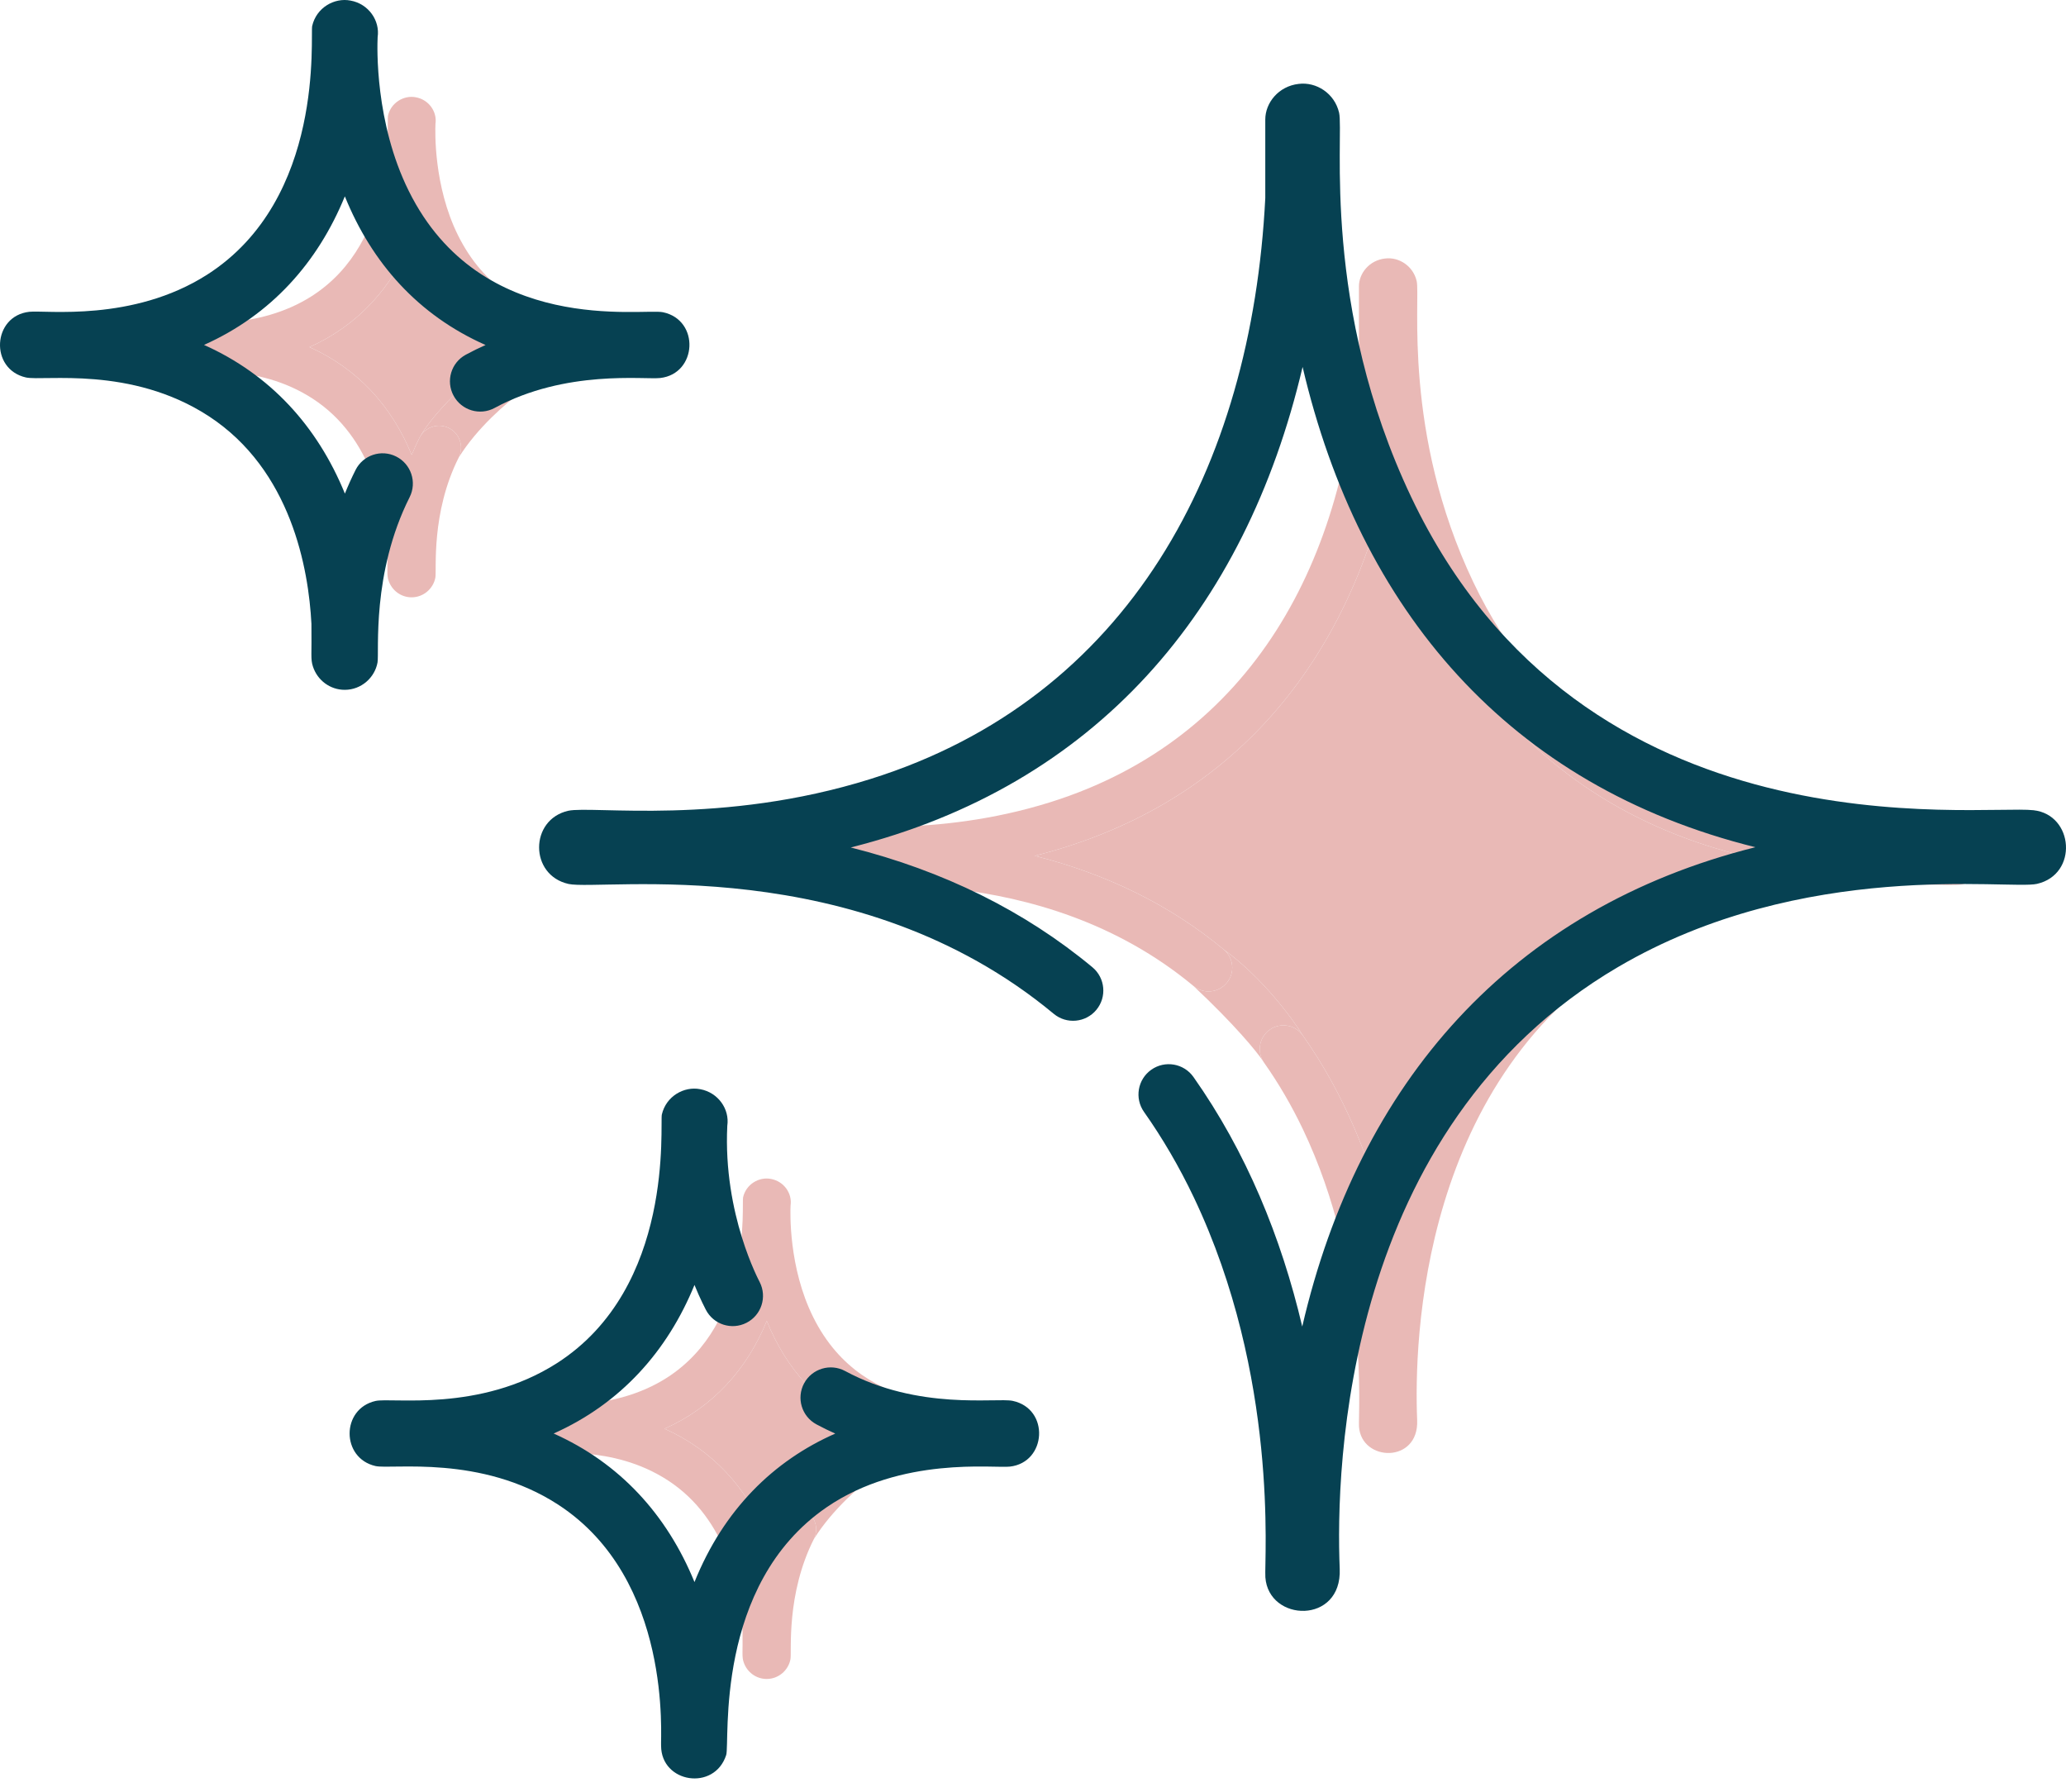
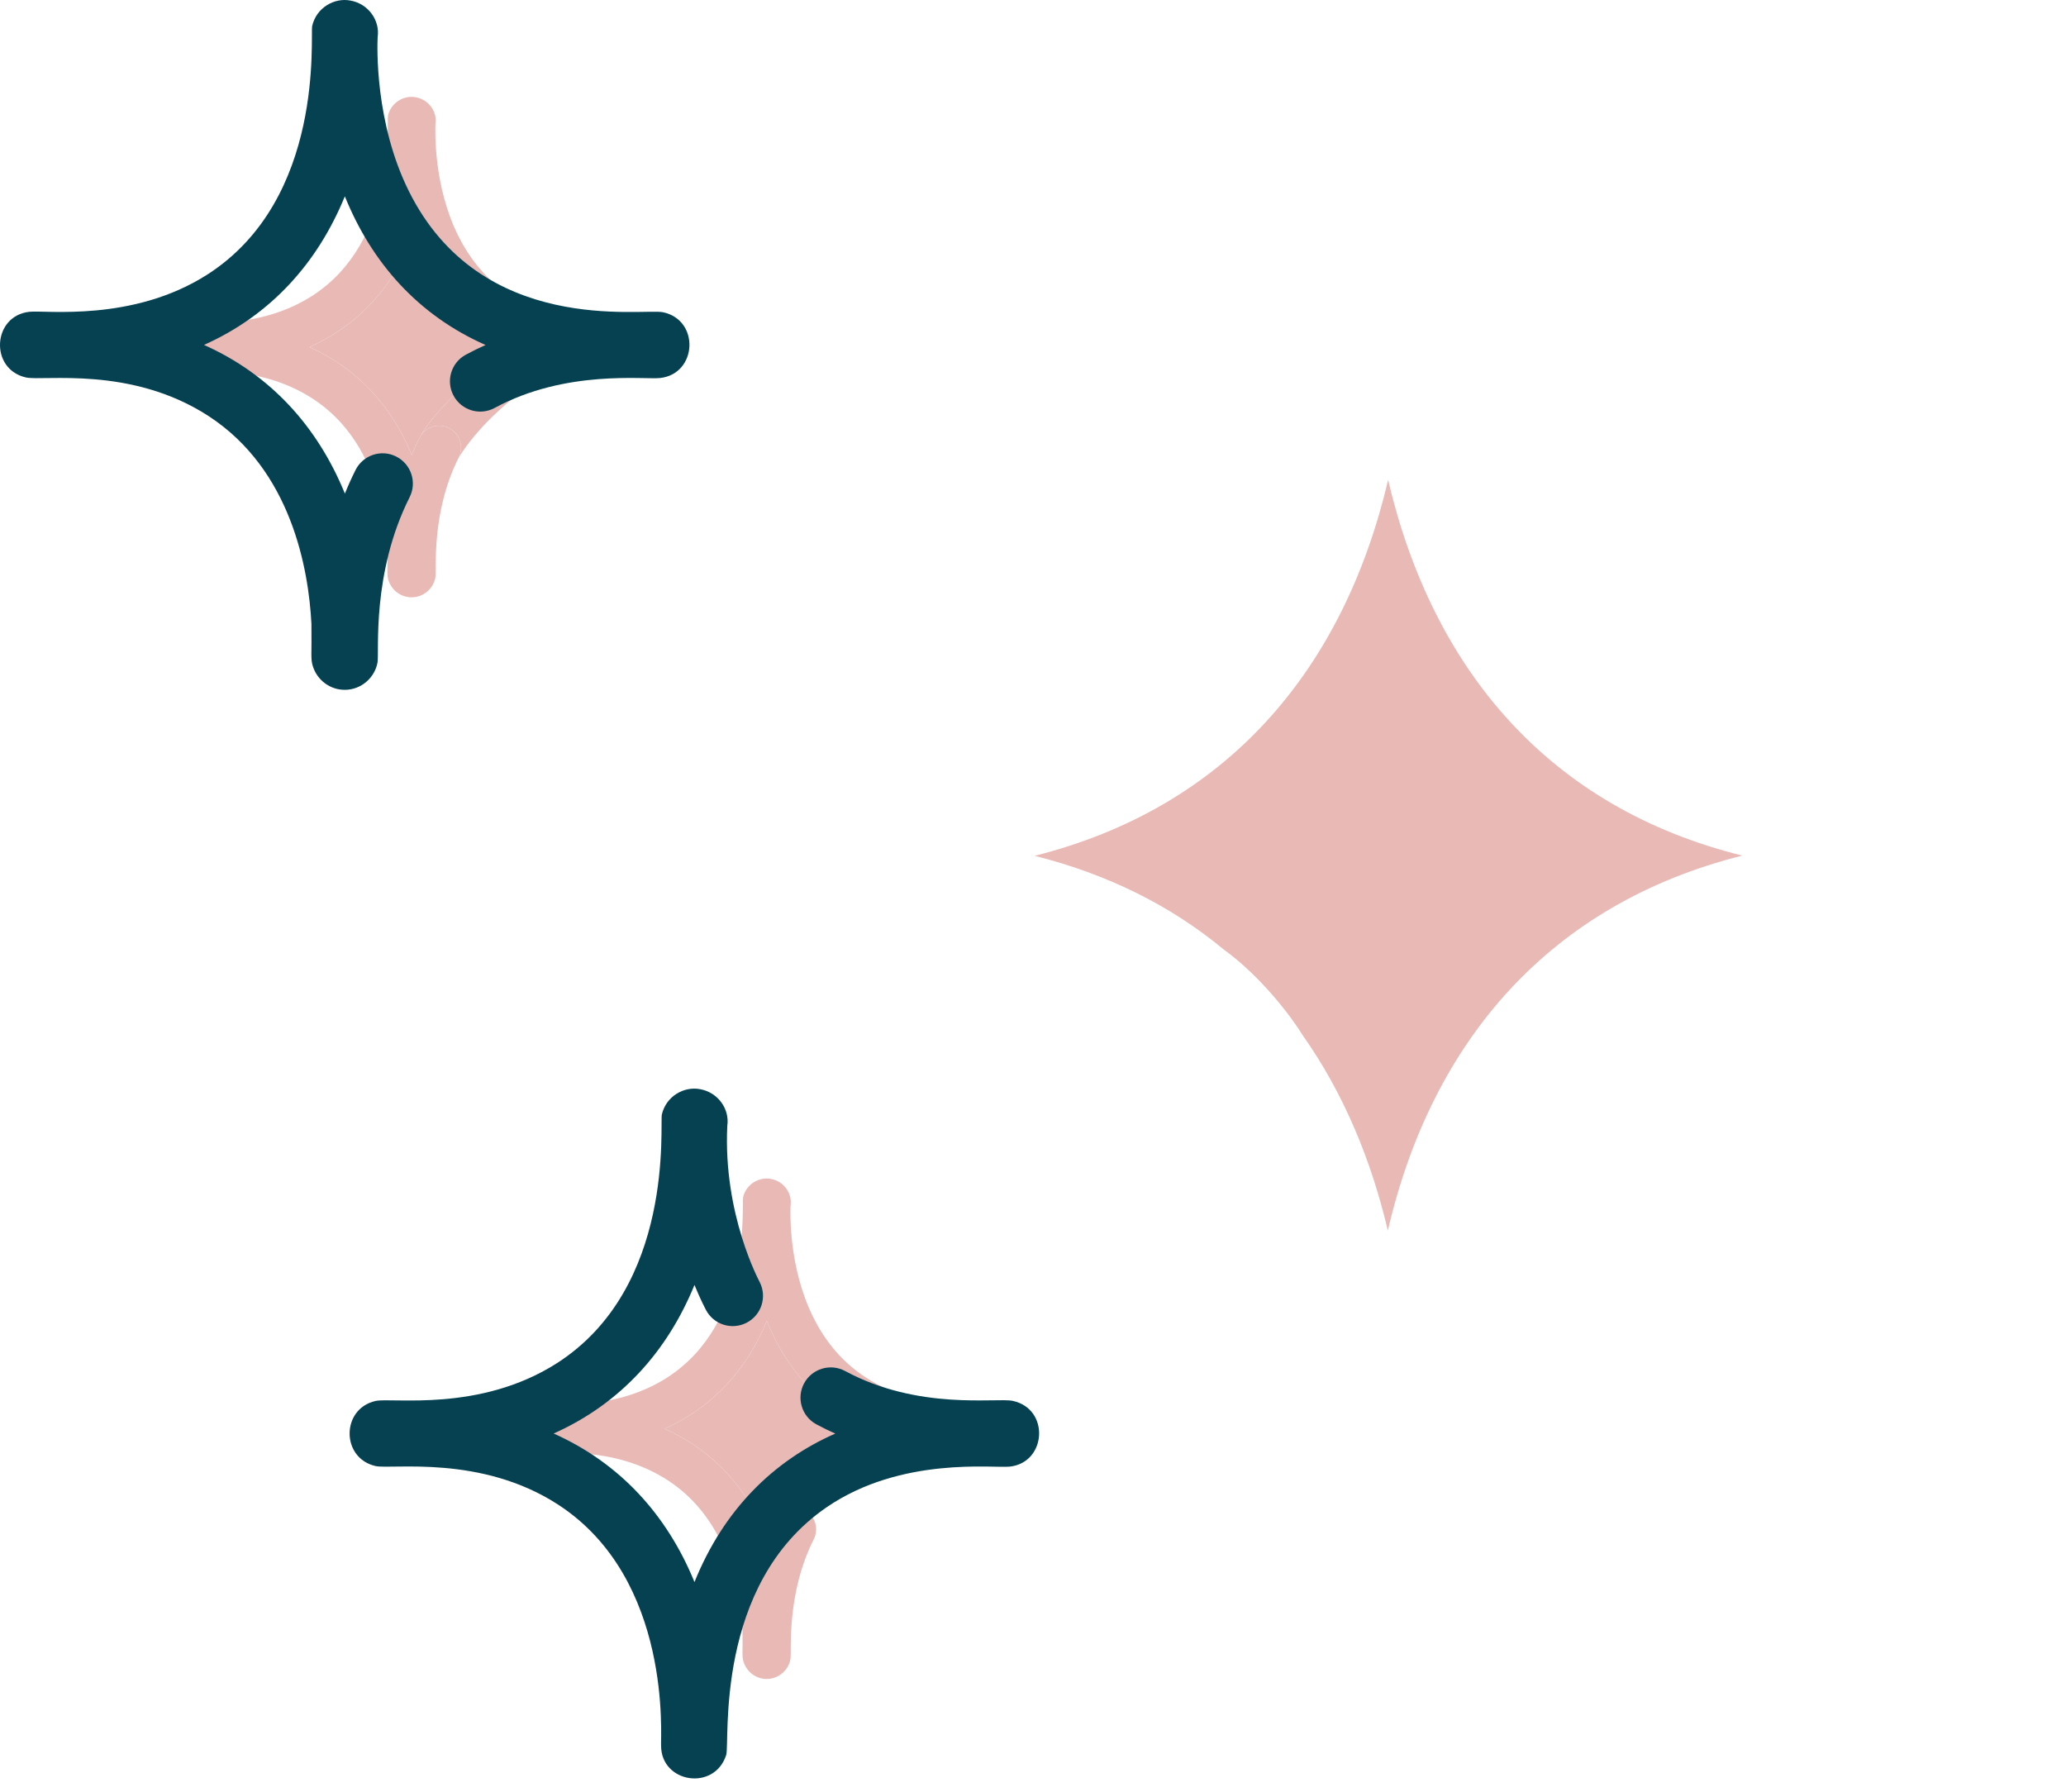
<svg xmlns="http://www.w3.org/2000/svg" width="128" height="111" viewBox="0 0 128 111" fill="none">
-   <path d="M121.429 51.207C118.747 50.909 99.631 53.594 91.276 36.053C86.884 26.827 88.011 18.462 87.771 17.413C87.556 16.47 86.664 15.904 85.811 16.013C84.838 16.123 84.193 16.929 84.193 17.74V21.546C83.531 34.631 77.576 45.771 65.071 49.691C57.85 51.957 51.581 50.978 50.41 51.234C48.533 51.66 48.52 54.356 50.431 54.781C52.067 55.126 64.379 53.131 73.94 61.072C74.564 61.589 75.489 61.503 76.006 60.88C76.524 60.257 76.438 59.332 75.815 58.814C72.534 56.09 68.602 54.143 64.103 53.012C75.948 50.028 83.219 41.572 86.002 29.728C88.762 41.5 95.973 50.03 107.946 52.999C96.092 55.965 88.721 64.414 85.985 76.226C84.967 71.897 83.268 67.753 80.714 64.134C80.246 63.472 79.331 63.314 78.669 63.781C78.04 64.226 77.866 65.075 78.252 65.727C78.272 65.76 78.293 65.793 78.316 65.826C79.217 67.101 80.027 68.491 80.726 69.957C84.869 78.662 84.137 87.519 84.197 88.374C84.352 90.556 87.913 90.666 87.801 87.968C87.6 83.104 87.977 66.626 101.286 58.807C110.267 53.536 120.258 55.076 121.591 54.776C123.601 54.32 123.384 51.426 121.429 51.207Z" fill="#E9B9B6" />
-   <path d="M76.006 60.88C75.489 61.503 74.564 61.589 73.94 61.072C76.526 63.501 77.845 65.121 78.252 65.727C77.866 65.075 78.04 64.226 78.669 63.781C79.331 63.314 80.246 63.472 80.714 64.134C80.066 63.073 78.18 60.523 75.815 58.814C76.438 59.332 76.524 60.257 76.006 60.88Z" fill="#E9B9B6" />
  <path d="M64.103 53.012C68.602 54.143 72.534 56.09 75.815 58.814C78.18 60.523 80.066 63.073 80.714 64.134C83.268 67.753 84.967 71.897 85.985 76.226C88.721 64.414 96.092 55.965 107.946 52.999C95.973 50.03 88.762 41.5 86.002 29.728C83.219 41.572 75.948 50.028 64.103 53.012Z" fill="#E9B9B6" />
  <path d="M61.811 87.032C60.89 86.841 53.625 88.126 50.379 81.581C48.854 78.51 48.96 75.096 48.98 74.668C49.09 73.927 48.575 73.174 47.763 73.026C47.038 72.882 46.225 73.343 46.038 74.167C45.941 74.589 46.644 81.936 41.311 85.345C37.961 87.481 34.05 86.93 33.313 87.012C31.657 87.2 31.523 89.588 33.162 89.961C33.954 90.139 37.888 89.426 41.38 91.699C45.102 94.122 45.876 98.574 46.004 101.035C46.021 102.442 45.959 102.606 46.069 102.948C46.273 103.578 46.848 104 47.5 104C48.248 104 48.855 103.447 48.975 102.769C49.058 102.304 48.695 98.766 50.419 95.343C50.757 94.671 50.486 93.854 49.815 93.516C49.168 93.19 48.386 93.429 48.027 94.046C48.013 94.07 48 94.094 47.987 94.119C47.815 94.461 47.655 94.816 47.508 95.181C46.265 92.136 44.134 89.821 41.173 88.5C44.19 87.153 46.289 84.799 47.505 81.823C48.721 84.821 50.803 87.165 53.834 88.504C53.537 88.635 53.24 88.78 52.945 88.939C52.787 89.025 52.653 89.137 52.545 89.267C52.2 89.681 52.123 90.28 52.395 90.783C52.753 91.444 53.579 91.69 54.24 91.333C57.452 89.595 60.962 90.068 61.687 89.987C63.352 89.796 63.478 87.384 61.811 87.032Z" fill="#E9B9B6" />
-   <path d="M49.815 93.516C50.486 93.854 50.757 94.671 50.419 95.343C51.569 93.484 53.446 91.895 54.24 91.333C53.579 91.69 52.753 91.444 52.395 90.783C52.123 90.28 52.2 89.681 52.545 89.267C51.175 90.409 48.866 92.532 48.027 94.046C48.386 93.429 49.168 93.19 49.815 93.516Z" fill="#E9B9B6" />
  <path d="M47.508 95.181C47.655 94.816 47.815 94.461 47.987 94.119C48 94.094 48.013 94.07 48.027 94.046C48.866 92.532 51.175 90.409 52.545 89.267C52.653 89.137 52.787 89.025 52.945 88.939C53.24 88.78 53.537 88.635 53.834 88.504C50.803 87.165 48.721 84.821 47.505 81.823C46.289 84.799 44.19 87.153 41.173 88.5C44.134 89.821 46.265 92.136 47.508 95.181Z" fill="#E9B9B6" />
  <path d="M62.739 86.773C61.717 86.561 56.926 87.386 52.36 84.925C51.448 84.434 50.311 84.775 49.819 85.686C49.328 86.598 49.669 87.736 50.58 88.227C50.969 88.437 51.359 88.627 51.75 88.8C47.924 90.481 44.833 93.514 43.027 97.998C41.314 93.804 38.378 90.615 34.301 88.796C38.459 86.94 41.352 83.695 43.027 79.594C43.386 80.48 43.714 81.095 43.726 81.121C44.197 82.043 45.327 82.409 46.249 81.938C47.172 81.468 47.538 80.338 47.067 79.415C47.062 79.39 44.791 75.247 45.06 69.732C45.213 68.698 44.488 67.671 43.384 67.468C42.378 67.269 41.264 67.907 41.005 69.037C40.871 69.622 41.841 79.749 34.492 84.447C29.708 87.499 24.276 86.551 23.264 86.78C21.125 87.267 21.127 90.324 23.264 90.811C24.264 91.036 29.802 90.09 34.588 93.206C41.695 97.836 40.91 107.694 40.958 108.135C40.958 110.448 44.262 110.968 44.991 108.712C45.238 107.944 44.2 98.167 51.218 93.362C55.841 90.194 61.57 90.958 62.567 90.846C64.849 90.59 65.053 87.263 62.739 86.773Z" fill="#064152" />
-   <path d="M125.991 50.188C122.563 49.807 98.125 53.24 87.445 30.816C81.831 19.021 83.271 8.328 82.965 6.986C82.689 5.78 81.549 5.058 80.459 5.197C79.215 5.338 78.391 6.367 78.391 7.404V12.27C77.543 28.998 69.931 43.238 53.945 48.25C44.714 51.146 36.7 49.895 35.204 50.222C32.804 50.767 32.786 54.213 35.229 54.756C37.321 55.197 53.061 52.647 65.284 62.798C66.081 63.46 67.263 63.35 67.925 62.554C68.586 61.757 68.477 60.575 67.68 59.913C63.486 56.43 58.459 53.941 52.707 52.495C67.851 48.68 77.145 37.871 80.703 22.729C84.231 37.778 93.449 48.683 108.755 52.479C93.602 56.27 84.179 67.071 80.681 82.171C79.379 76.636 77.207 71.339 73.942 66.713C73.345 65.867 72.175 65.665 71.329 66.262C70.482 66.859 70.281 68.029 70.878 68.876C72.029 70.506 73.065 72.283 73.958 74.157C79.255 85.286 78.319 96.608 78.396 97.7C78.593 100.49 83.145 100.631 83.003 97.181C82.746 90.963 83.228 69.899 100.242 59.903C111.723 53.165 124.494 55.134 126.199 54.75C128.768 54.167 128.49 50.468 125.991 50.188Z" fill="#064152" />
  <path d="M39.811 20.032C38.89 19.841 31.625 21.126 28.379 14.581C26.854 11.51 26.96 8.096 26.98 7.668C27.09 6.927 26.575 6.174 25.763 6.026C25.038 5.883 24.225 6.342 24.038 7.167C23.941 7.589 24.644 14.936 19.311 18.345C15.961 20.481 12.05 19.93 11.313 20.012C9.657 20.2 9.524 22.588 11.162 22.961C11.954 23.14 15.888 22.426 19.38 24.699C23.102 27.122 23.876 31.574 24.004 34.035C24.021 35.442 23.959 35.606 24.069 35.948C24.273 36.578 24.848 37 25.5 37C26.248 37 26.855 36.447 26.975 35.769C27.058 35.304 26.695 31.766 28.419 28.343C28.756 27.671 28.486 26.854 27.815 26.516C27.168 26.19 26.386 26.429 26.027 27.047C26.013 27.07 26 27.095 25.987 27.119C25.815 27.461 25.655 27.816 25.508 28.181C24.265 25.136 22.134 22.821 19.173 21.5C22.19 20.153 24.289 17.799 25.506 14.823C26.721 17.821 28.803 20.165 31.834 21.504C31.537 21.635 31.24 21.78 30.945 21.939C30.787 22.025 30.653 22.137 30.545 22.267C30.201 22.681 30.123 23.28 30.395 23.783C30.753 24.444 31.579 24.69 32.24 24.333C35.452 22.595 38.962 23.068 39.687 22.987C41.352 22.796 41.478 20.384 39.811 20.032Z" fill="#E9B9B6" />
  <path d="M27.815 26.516C28.486 26.854 28.756 27.671 28.419 28.343C29.569 26.484 31.446 24.895 32.24 24.333C31.579 24.69 30.753 24.444 30.395 23.783C30.123 23.28 30.201 22.681 30.545 22.267C29.175 23.409 26.866 25.532 26.027 27.047C26.386 26.429 27.168 26.19 27.815 26.516Z" fill="#E9B9B6" />
  <path d="M25.508 28.181C25.655 27.816 25.815 27.461 25.987 27.119C26 27.095 26.013 27.07 26.027 27.047C26.866 25.532 29.175 23.409 30.545 22.267C30.653 22.137 30.787 22.025 30.945 21.939C31.24 21.78 31.537 21.635 31.834 21.504C28.803 20.165 26.721 17.821 25.506 14.823C24.289 17.799 22.19 20.153 19.173 21.5C22.134 22.821 24.265 25.136 25.508 28.181Z" fill="#E9B9B6" />
  <path d="M41.077 19.341C39.807 19.078 29.797 20.85 25.325 11.828C23.222 7.596 23.368 2.89 23.397 2.3C23.548 1.278 22.839 0.24 21.719 0.036C20.72 -0.162 19.601 0.472 19.342 1.608C19.209 2.191 20.178 12.318 12.83 17.016C8.213 19.961 2.825 19.2 1.81 19.314C-0.472 19.573 -0.657 22.865 1.602 23.38C2.692 23.625 8.113 22.642 12.925 25.774C18.053 29.115 19.119 35.251 19.295 38.644C19.32 40.583 19.234 40.808 19.386 41.281C19.666 42.148 20.459 42.73 21.357 42.73C22.389 42.731 23.224 41.968 23.39 41.033C23.504 40.392 23.004 35.516 25.379 30.797C25.844 29.872 25.472 28.745 24.547 28.279C23.622 27.813 22.494 28.186 22.029 29.111C21.792 29.582 21.571 30.071 21.368 30.575C19.656 26.378 16.719 23.186 12.639 21.365C16.797 19.508 19.689 16.264 21.365 12.162C23.04 16.294 25.909 19.524 30.084 21.371C29.675 21.552 29.266 21.751 28.86 21.971C27.948 22.463 27.61 23.601 28.103 24.512C28.595 25.423 29.733 25.762 30.644 25.27C35.07 22.875 39.906 23.526 40.905 23.415C43.199 23.152 43.373 19.827 41.077 19.341Z" fill="#064152" />
</svg>